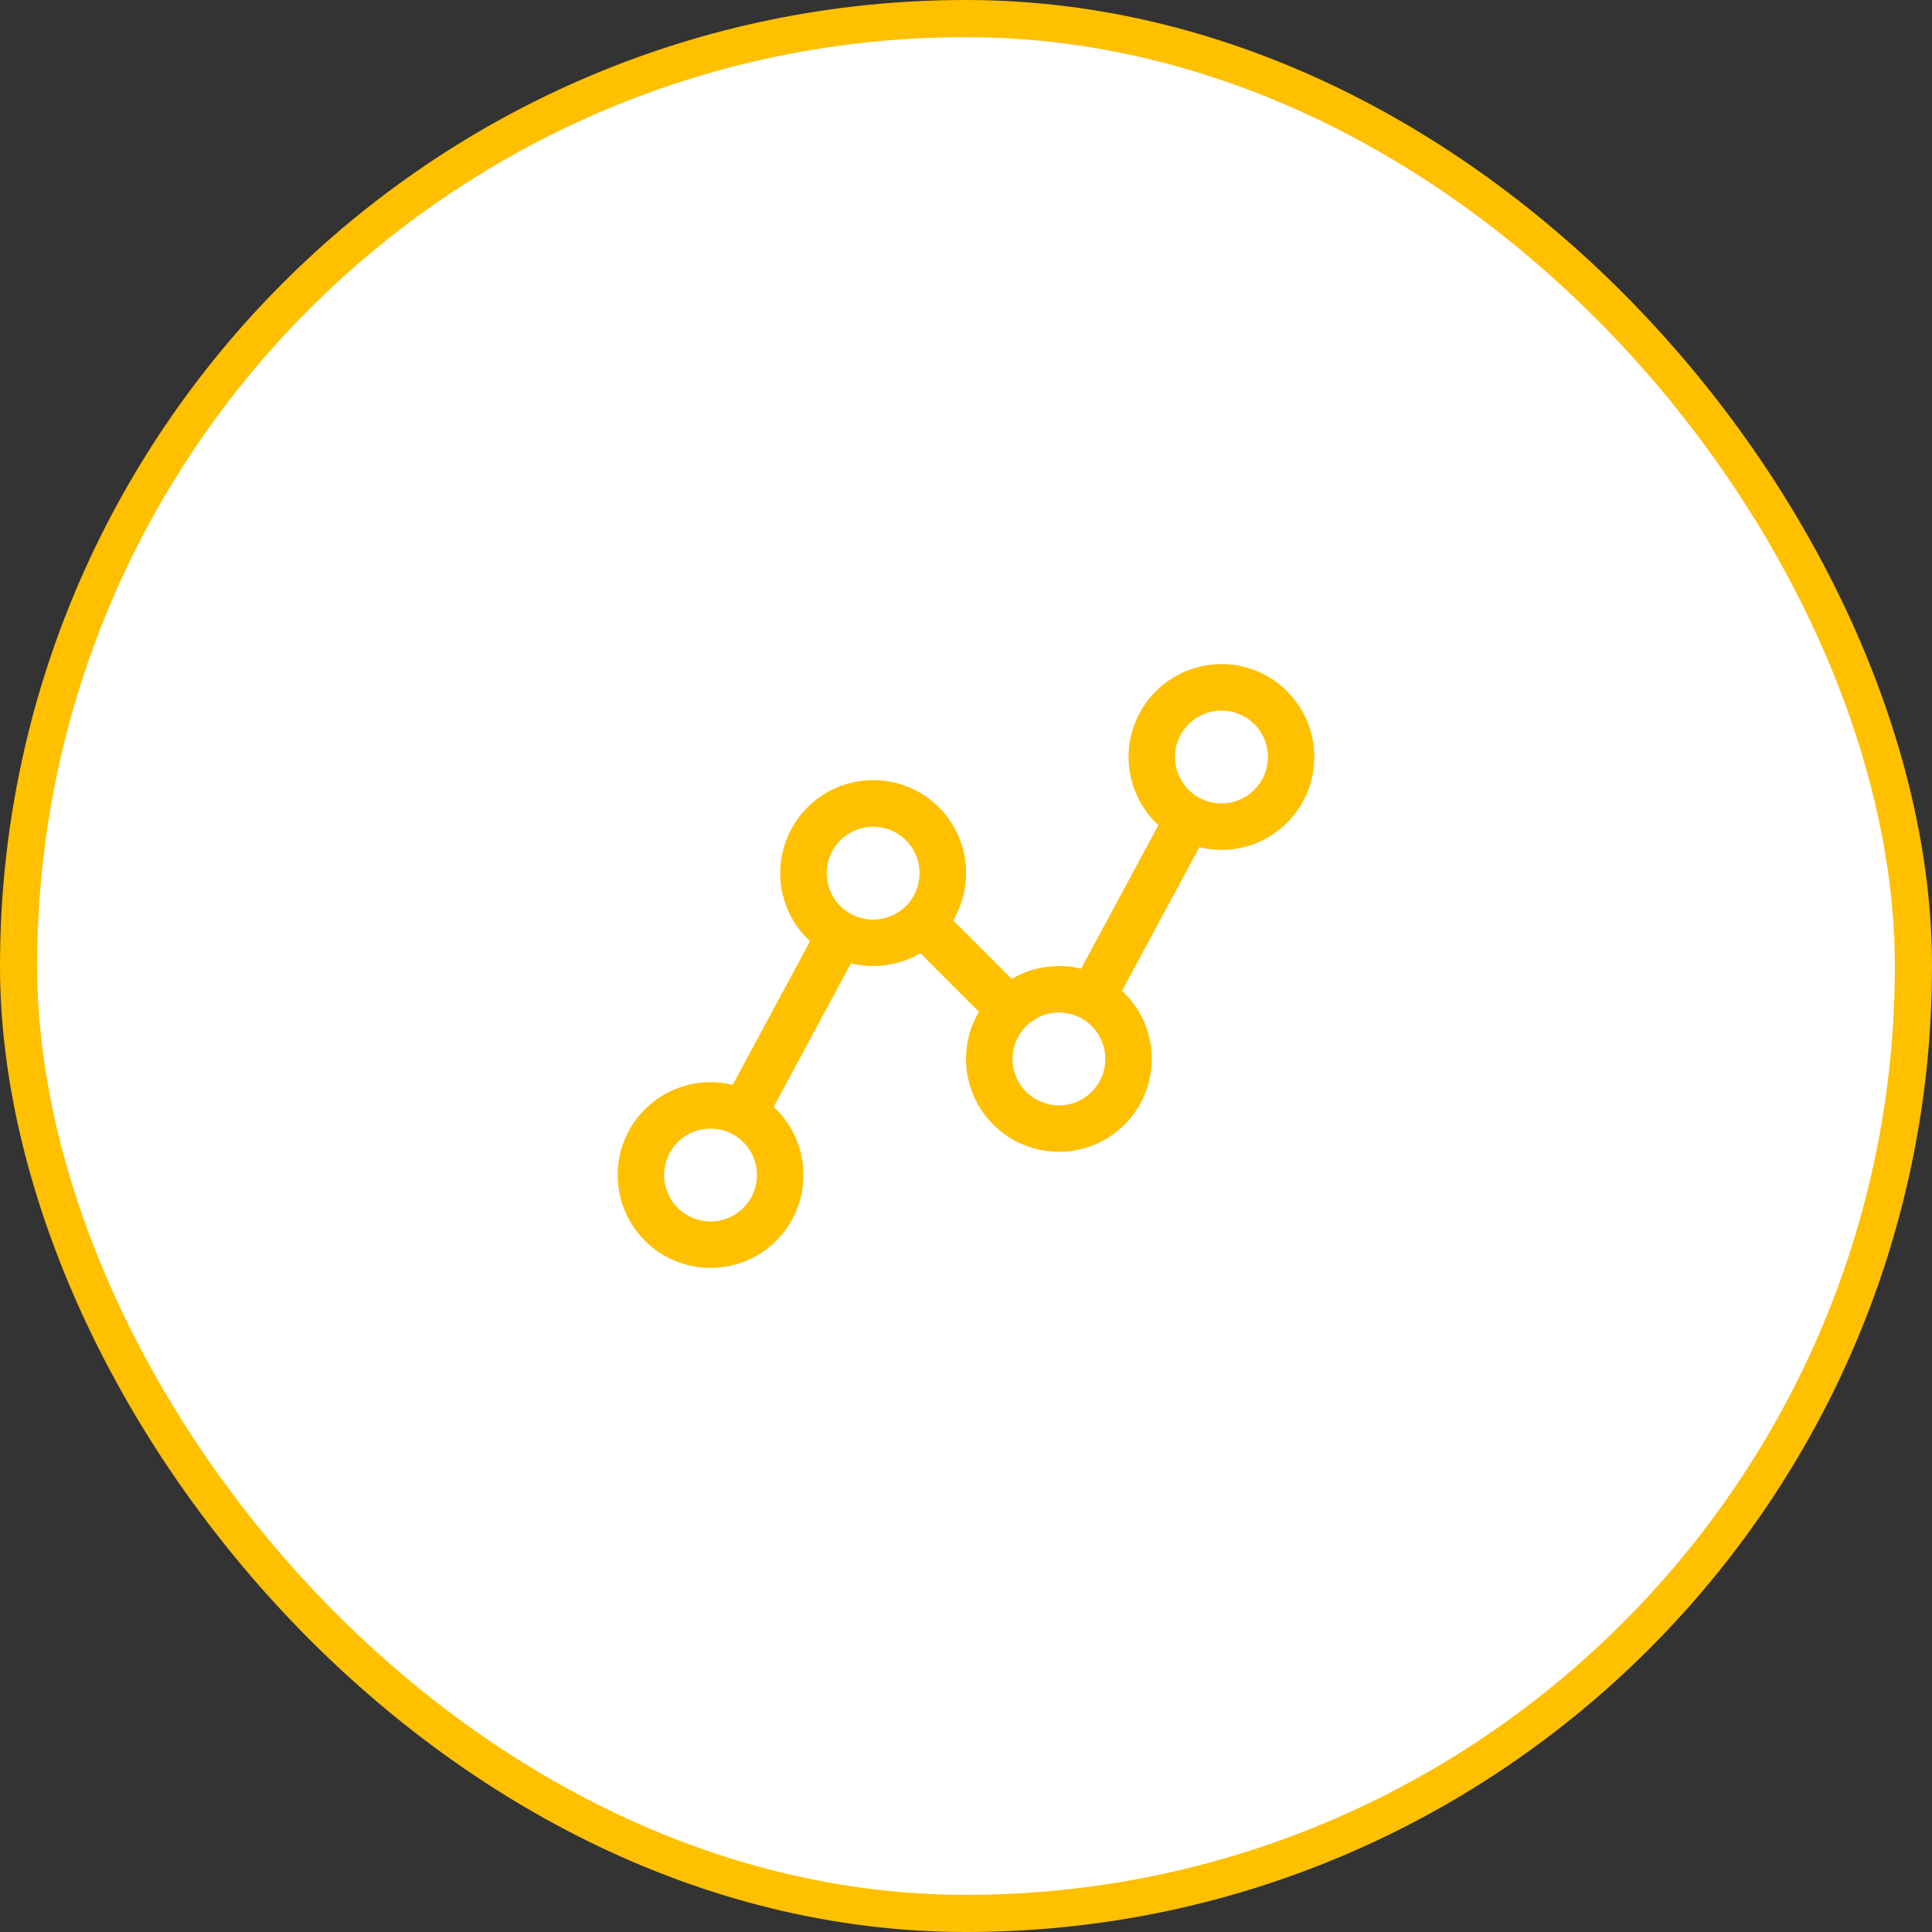
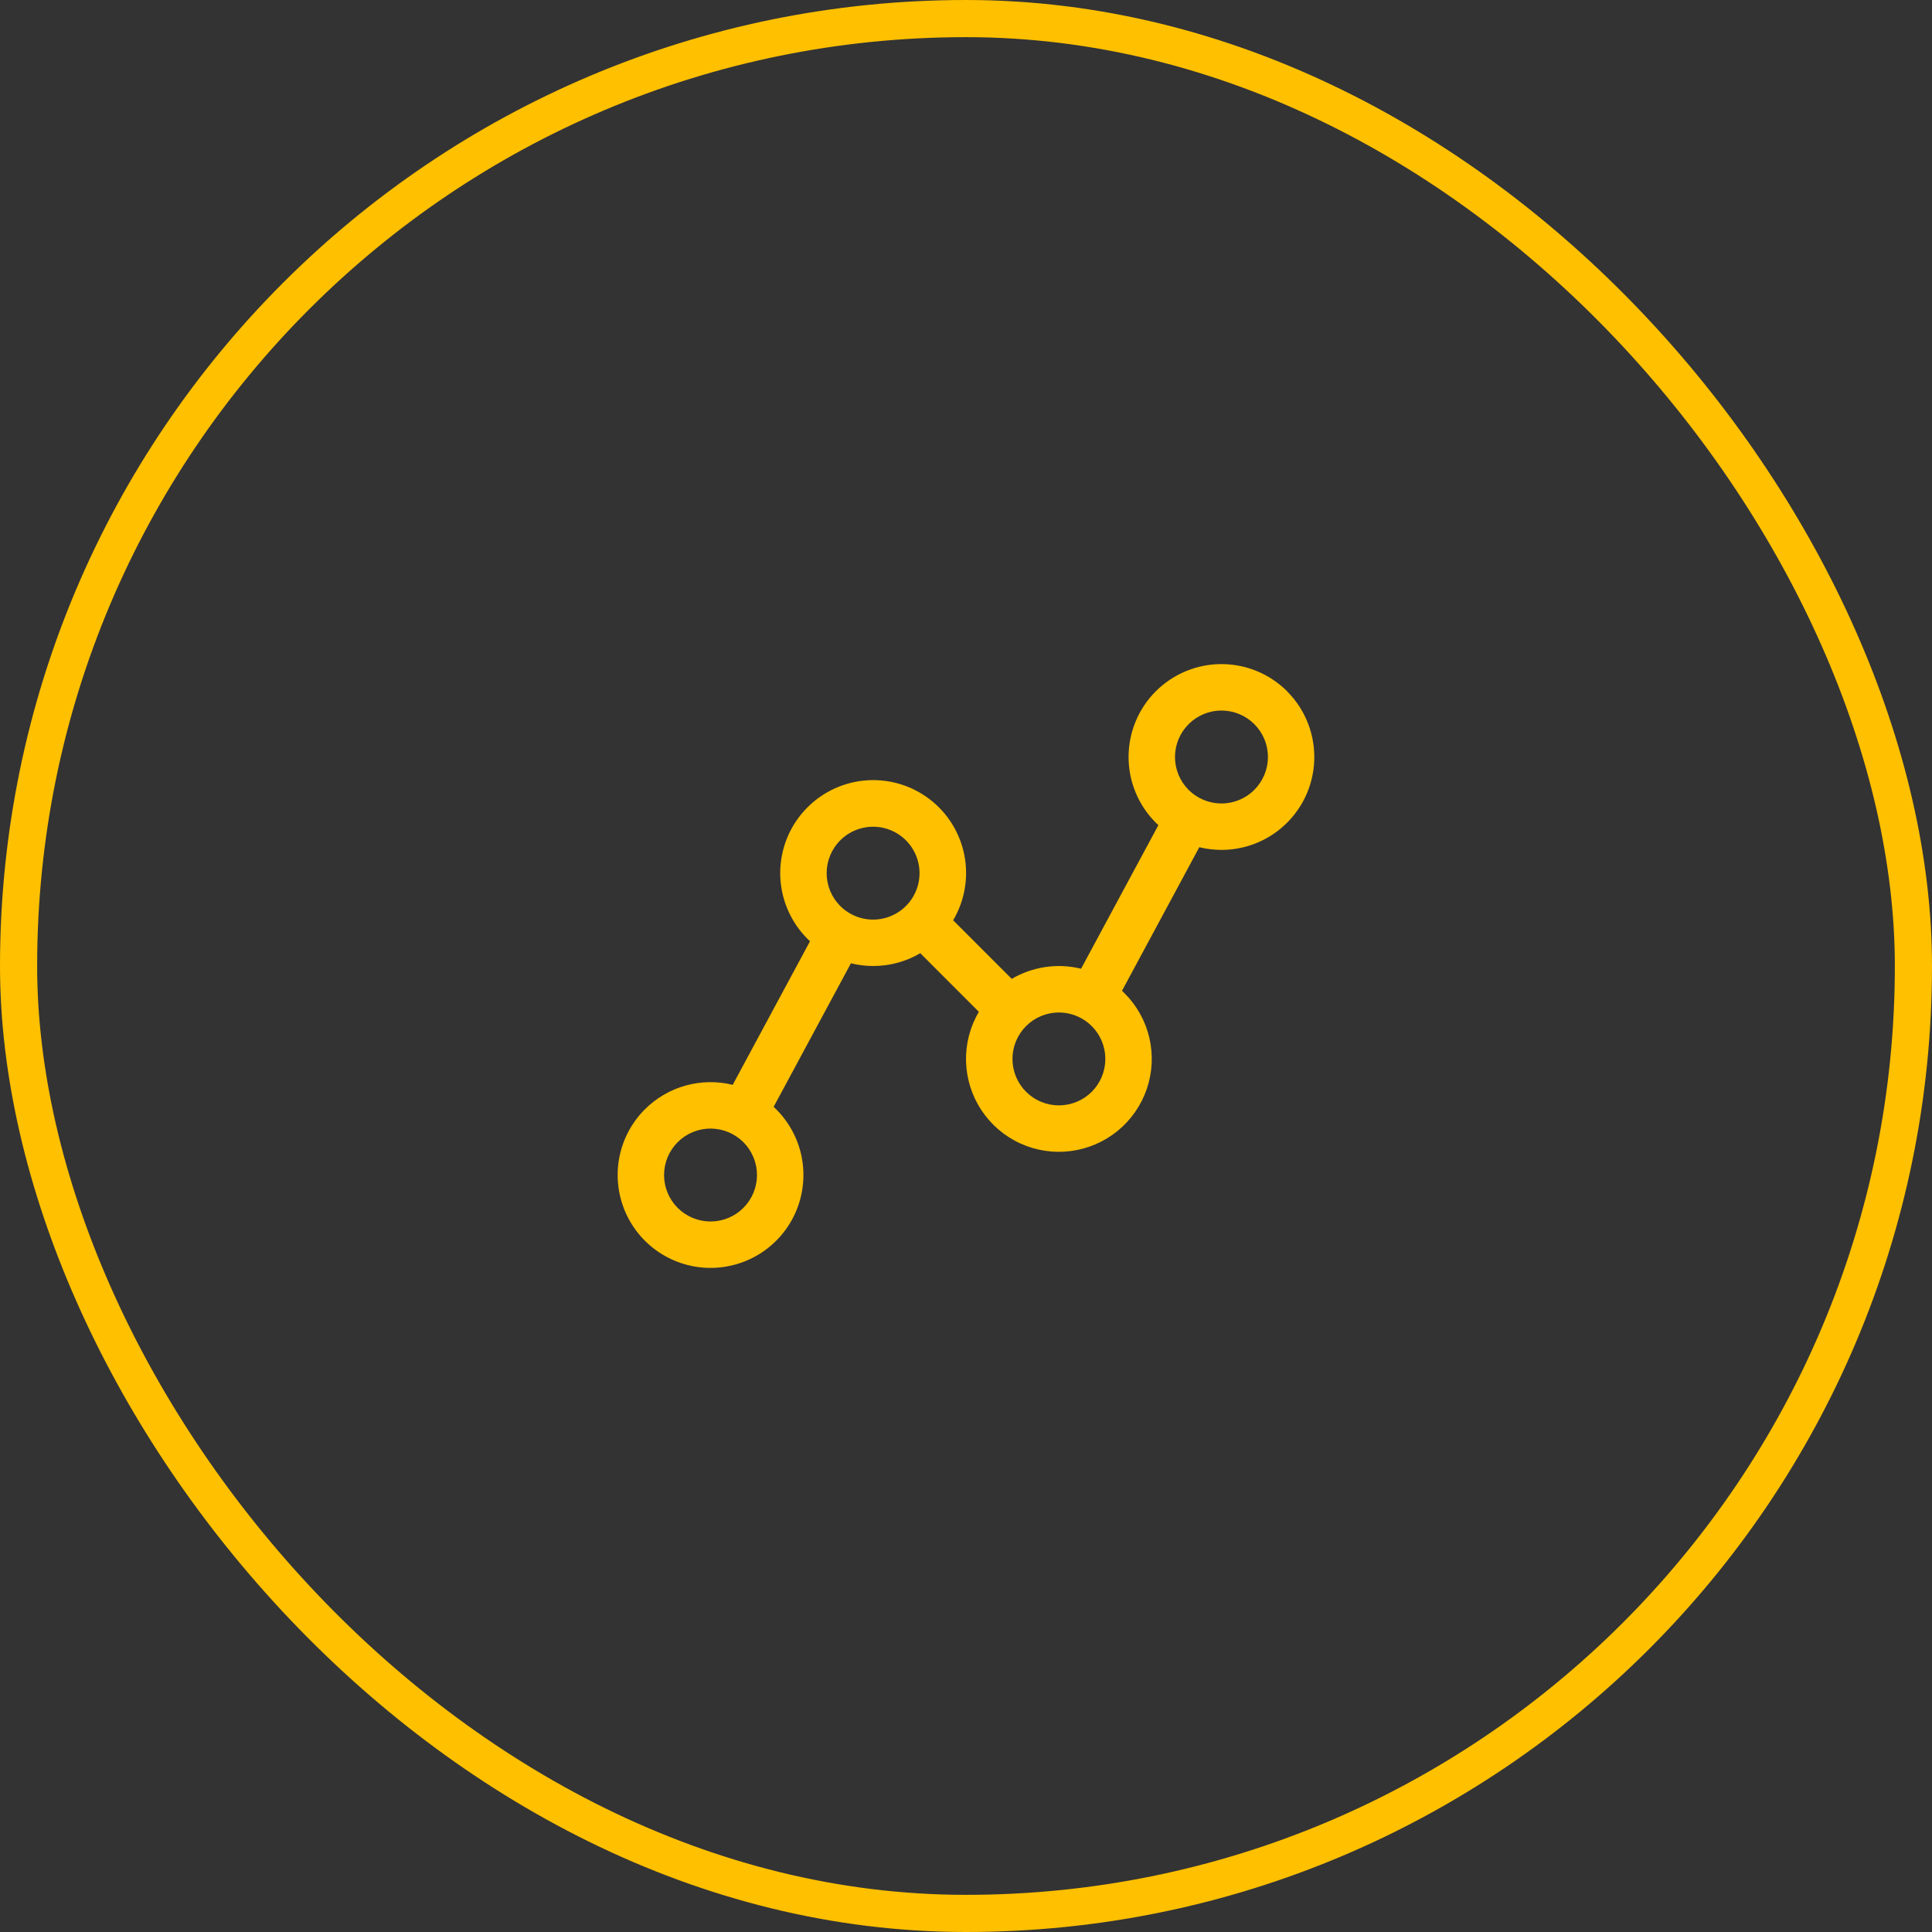
<svg xmlns="http://www.w3.org/2000/svg" width="104" height="104" viewBox="0 0 104 104" fill="none">
  <rect x="0" y="0" width="104" height="104" fill="#333333" stroke="none" />
-   <rect x="1" y="1" width="102" height="102" rx="51" fill="white" />
  <rect x="1" y="1" width="102" height="102" rx="51" stroke="#FFC000" stroke-width="2" />
  <path d="M69.288 37.213C68.823 36.748 68.272 36.38 67.665 36.129C67.059 35.877 66.408 35.748 65.752 35.748C65.095 35.748 64.445 35.877 63.838 36.129C63.231 36.38 62.68 36.748 62.216 37.213C61.751 37.677 61.383 38.228 61.132 38.835C60.88 39.442 60.751 40.092 60.751 40.749C60.751 41.406 60.88 42.056 61.132 42.663C61.383 43.269 61.751 43.821 62.216 44.285C62.261 44.33 62.309 44.374 62.356 44.418L58.195 52.146C56.927 51.836 55.588 52.032 54.461 52.693L51.308 49.539C51.928 48.491 52.145 47.252 51.916 46.056C51.687 44.859 51.03 43.787 50.067 43.041C49.104 42.295 47.901 41.926 46.686 42.004C45.47 42.081 44.324 42.6 43.464 43.463C43 43.927 42.631 44.478 42.38 45.085C42.129 45.692 41.999 46.342 41.999 46.999C41.999 47.656 42.129 48.306 42.38 48.913C42.631 49.519 43 50.071 43.464 50.535C43.51 50.58 43.556 50.624 43.603 50.668L39.442 58.397C38.607 58.192 37.733 58.205 36.904 58.436C36.076 58.667 35.321 59.108 34.713 59.716C34.014 60.415 33.537 61.306 33.344 62.276C33.152 63.246 33.251 64.251 33.629 65.165C34.008 66.078 34.649 66.859 35.471 67.409C36.293 67.958 37.26 68.251 38.248 68.251C39.237 68.251 40.204 67.958 41.026 67.409C41.849 66.859 42.489 66.078 42.868 65.165C43.246 64.251 43.345 63.246 43.153 62.276C42.96 61.306 42.484 60.415 41.785 59.716C41.739 59.671 41.691 59.627 41.644 59.583L45.805 51.855C46.196 51.951 46.597 52 47 52C47.893 52.002 48.77 51.764 49.539 51.311L52.692 54.465C52.218 55.27 51.978 56.193 52.002 57.127C52.025 58.062 52.31 58.972 52.824 59.753C53.339 60.534 54.062 61.155 54.911 61.545C55.761 61.936 56.703 62.081 57.63 61.963C58.558 61.845 59.434 61.469 60.159 60.879C60.884 60.288 61.428 59.506 61.731 58.621C62.034 57.736 62.082 56.784 61.871 55.873C61.66 54.962 61.197 54.129 60.536 53.468C60.491 53.422 60.444 53.379 60.397 53.335L64.558 45.607C64.948 45.702 65.348 45.75 65.75 45.75C66.739 45.75 67.705 45.457 68.527 44.908C69.349 44.358 69.99 43.578 70.369 42.664C70.747 41.751 70.846 40.746 70.653 39.776C70.461 38.806 69.985 37.915 69.286 37.216L69.288 37.213ZM40.016 65.021C39.547 65.49 38.91 65.753 38.247 65.753C37.584 65.753 36.948 65.489 36.479 65.02C36.01 64.551 35.747 63.915 35.747 63.251C35.747 62.588 36.011 61.952 36.48 61.483C36.712 61.251 36.988 61.067 37.291 60.941C37.595 60.816 37.92 60.751 38.248 60.751C38.577 60.751 38.902 60.816 39.205 60.942C39.509 61.068 39.784 61.252 40.017 61.484C40.249 61.716 40.433 61.992 40.558 62.295C40.684 62.599 40.749 62.924 40.749 63.252C40.748 63.581 40.684 63.906 40.558 64.21C40.432 64.513 40.248 64.789 40.016 65.021ZM45.231 48.771C44.999 48.539 44.815 48.263 44.689 47.96C44.564 47.656 44.499 47.331 44.499 47.003C44.499 46.674 44.564 46.349 44.689 46.046C44.815 45.743 44.999 45.467 45.231 45.235C45.581 44.885 46.026 44.647 46.511 44.551C46.996 44.454 47.499 44.504 47.956 44.693C48.413 44.882 48.803 45.203 49.078 45.614C49.352 46.025 49.499 46.508 49.499 47.003C49.499 47.497 49.352 47.98 49.078 48.392C48.803 48.803 48.413 49.123 47.956 49.312C47.499 49.502 46.996 49.551 46.511 49.455C46.026 49.358 45.581 49.12 45.231 48.771ZM58.769 58.771C58.3 59.24 57.664 59.503 57.001 59.503C56.338 59.503 55.702 59.24 55.233 58.771C54.764 58.302 54.501 57.666 54.501 57.003C54.501 56.34 54.764 55.704 55.233 55.235C55.702 54.766 56.338 54.502 57.001 54.502C57.664 54.502 58.3 54.766 58.769 55.235C59.238 55.704 59.501 56.34 59.501 57.003C59.501 57.666 59.238 58.302 58.769 58.771ZM67.519 42.521C67.049 42.989 66.413 43.252 65.749 43.252C65.086 43.251 64.45 42.987 63.981 42.518C63.513 42.048 63.25 41.412 63.25 40.748C63.251 40.085 63.515 39.449 63.984 38.98C64.217 38.748 64.493 38.564 64.796 38.438C65.099 38.313 65.425 38.248 65.753 38.248C66.081 38.248 66.407 38.313 66.71 38.439C67.013 38.564 67.289 38.749 67.521 38.981C67.753 39.213 67.938 39.489 68.063 39.792C68.189 40.096 68.253 40.421 68.253 40.749C68.253 41.078 68.188 41.403 68.063 41.706C67.937 42.01 67.753 42.285 67.52 42.518L67.519 42.521Z" fill="#FFC000" />
</svg>